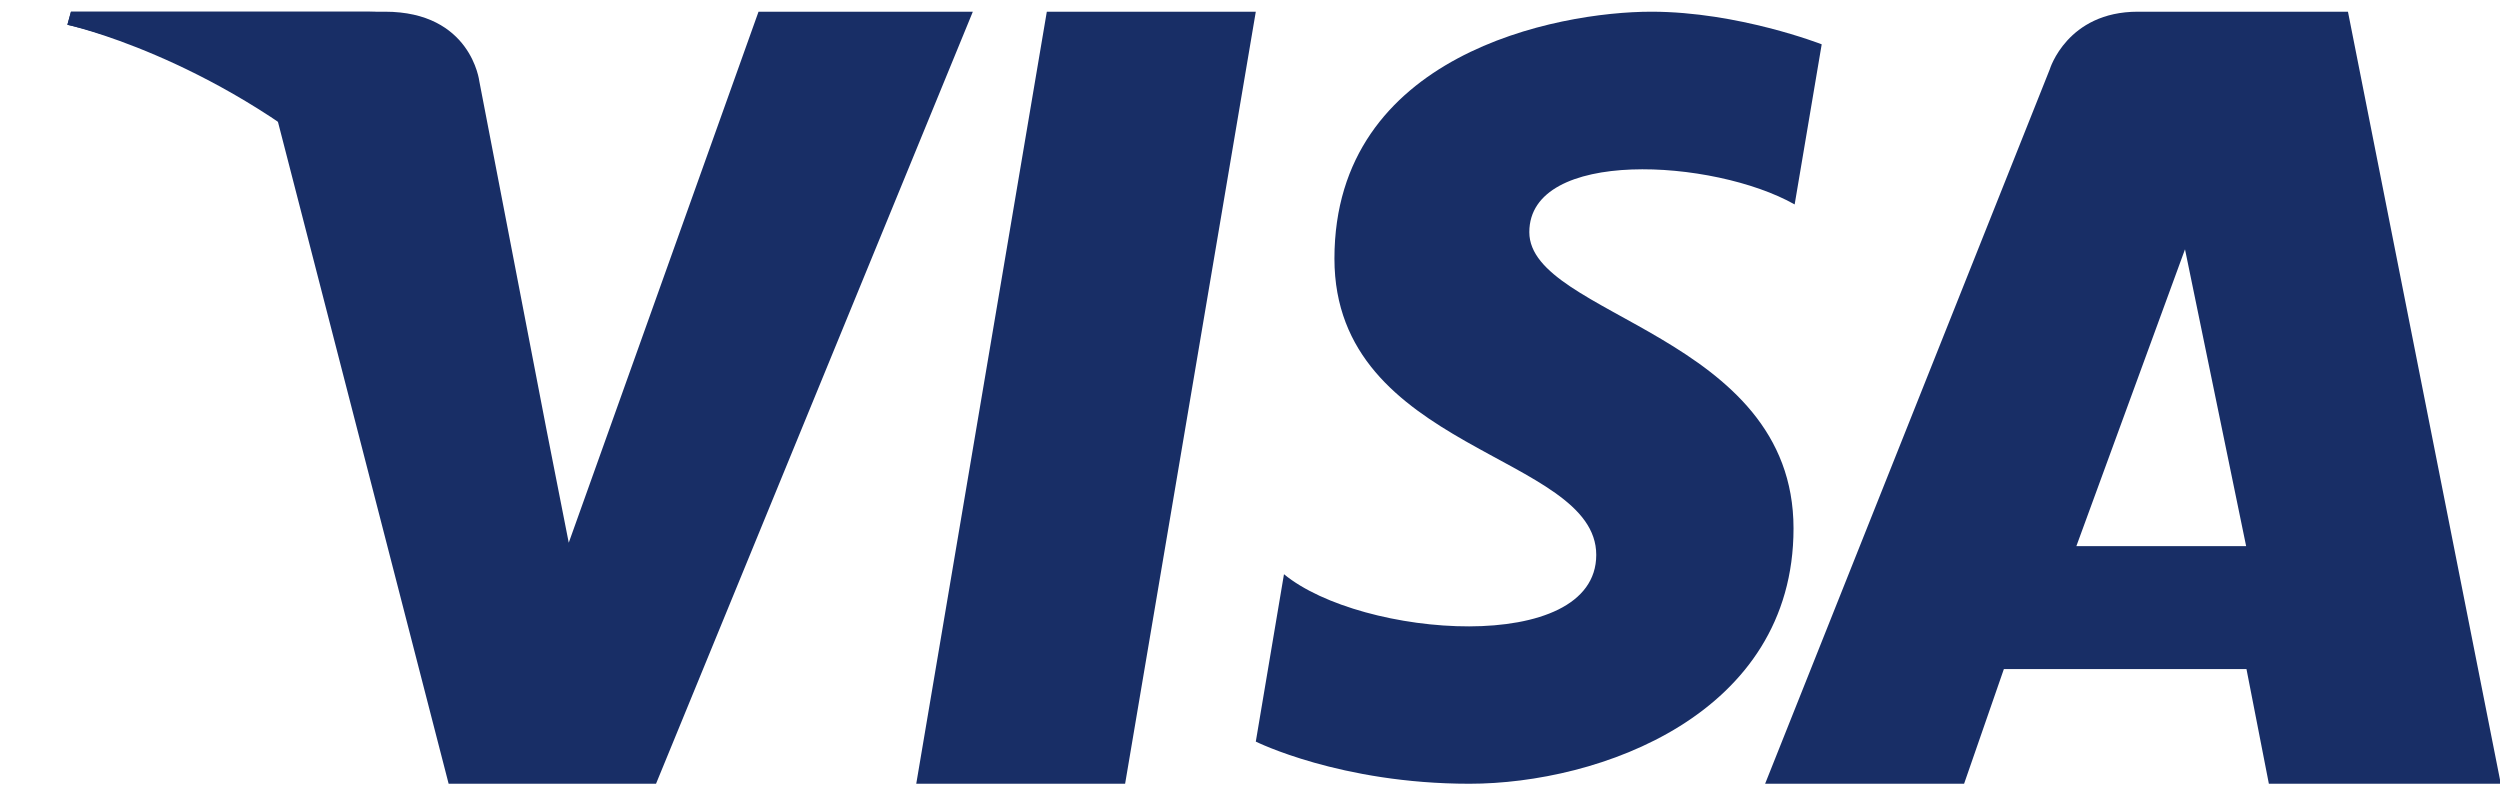
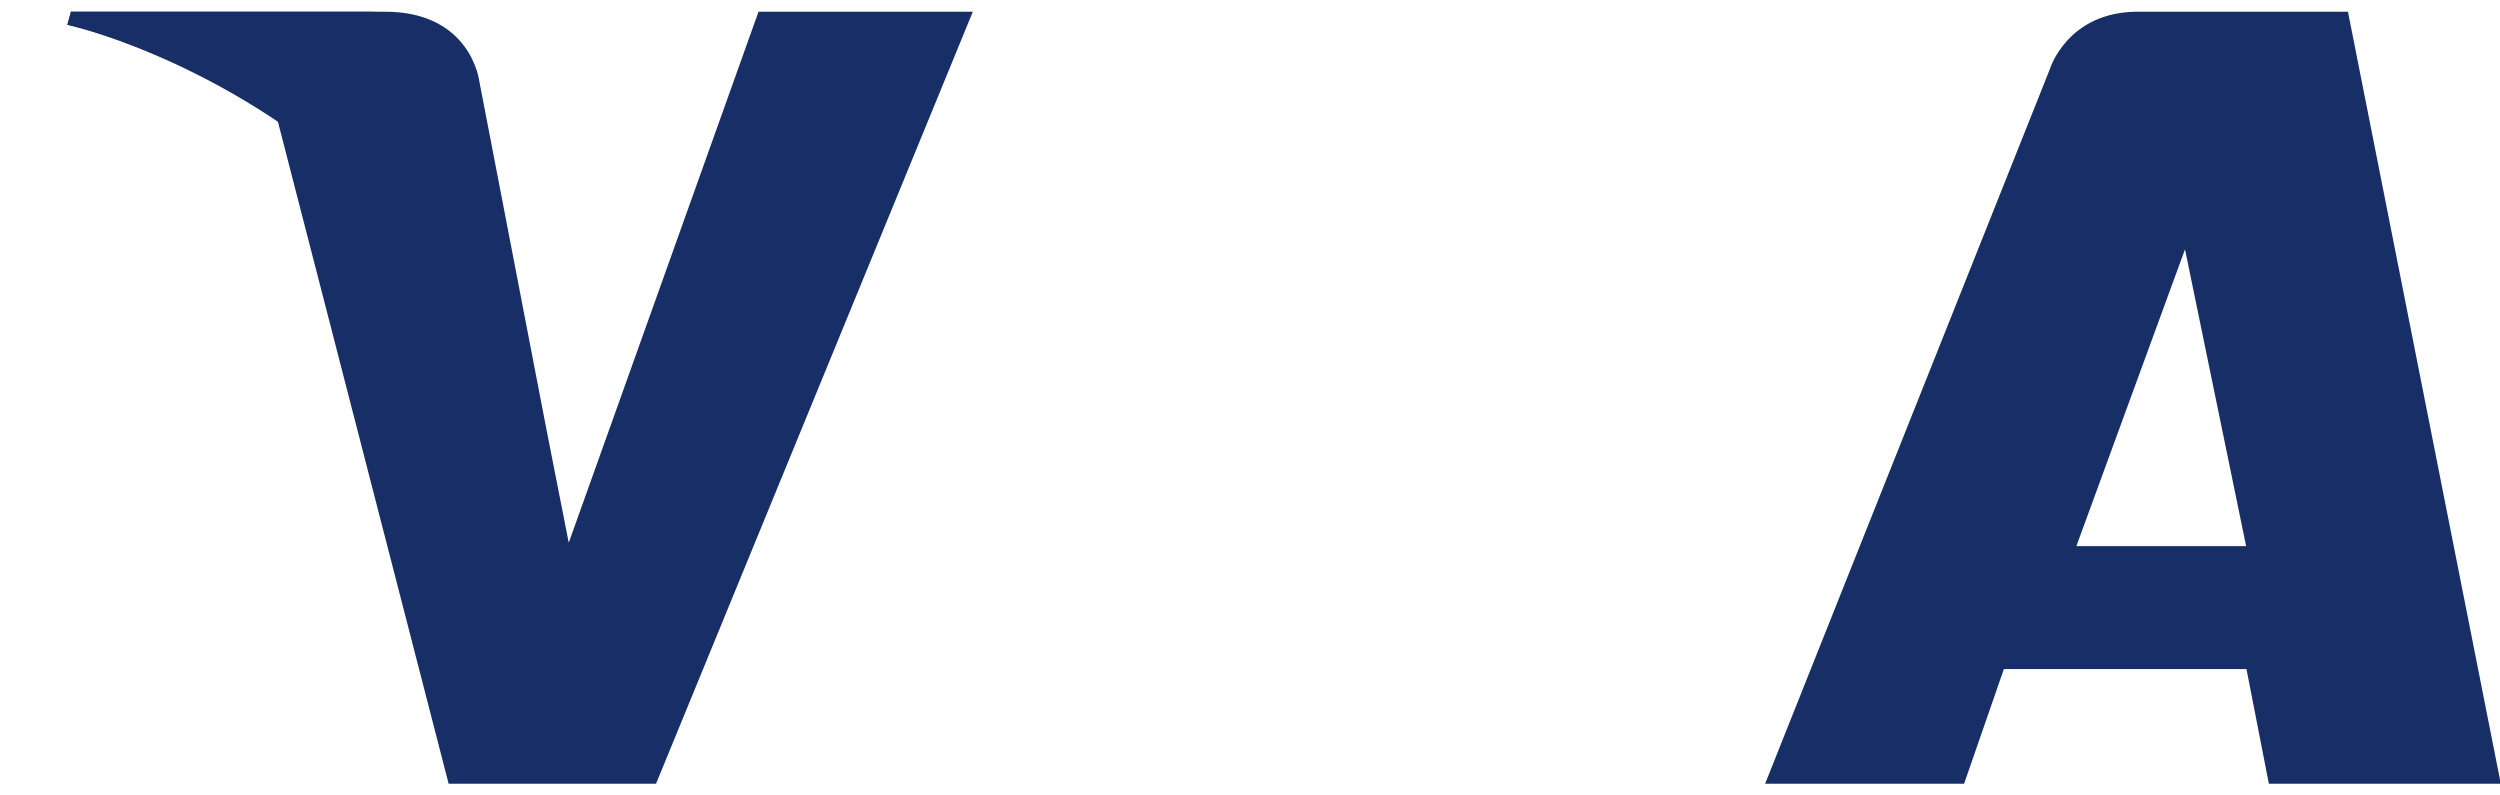
<svg xmlns="http://www.w3.org/2000/svg" width="22" height="7" viewBox="0 0 22 7" fill="none">
-   <path fill-rule="evenodd" clip-rule="evenodd" d="M9.901 6.897H8.063L9.212 0.103H11.051L9.901 6.897Z" fill="#182E66" />
  <path fill-rule="evenodd" clip-rule="evenodd" d="M6.675 0.103L5.005 4.776L4.807 3.77L4.807 3.77L4.218 0.715C4.218 0.715 4.147 0.103 3.387 0.103H0.625L0.593 0.218C0.593 0.218 1.438 0.396 2.426 0.995L3.948 6.897H5.773L8.561 0.103H6.675Z" fill="#182E66" />
  <path fill-rule="evenodd" clip-rule="evenodd" d="M18.272 4.806L19.228 2.194L19.766 4.806H18.272ZM22.007 6.897L20.662 0.103H18.813C18.19 0.103 18.038 0.61 18.038 0.61L15.533 6.897H17.284L17.634 5.888H19.769L19.966 6.897H22.007Z" fill="#182E66" />
-   <path fill-rule="evenodd" clip-rule="evenodd" d="M15.793 1.799L16.031 0.39C16.031 0.39 15.297 0.103 14.532 0.103C13.706 0.103 11.743 0.474 11.743 2.276C11.743 3.972 14.047 3.993 14.047 4.883C14.047 5.773 11.98 5.614 11.299 5.053L11.051 6.526C11.051 6.526 11.794 6.897 12.931 6.897C14.068 6.897 15.783 6.293 15.783 4.65C15.783 2.943 13.458 2.785 13.458 2.043C13.458 1.301 15.08 1.396 15.793 1.799Z" fill="#182E66" />
  <path fill-rule="evenodd" clip-rule="evenodd" d="M4.577 3.761L4.02 0.714C4.02 0.714 3.952 0.103 3.234 0.103H0.624L0.593 0.218C0.593 0.218 1.848 0.495 3.052 1.533C4.202 2.525 4.577 3.761 4.577 3.761Z" fill="#182E66" />
</svg>